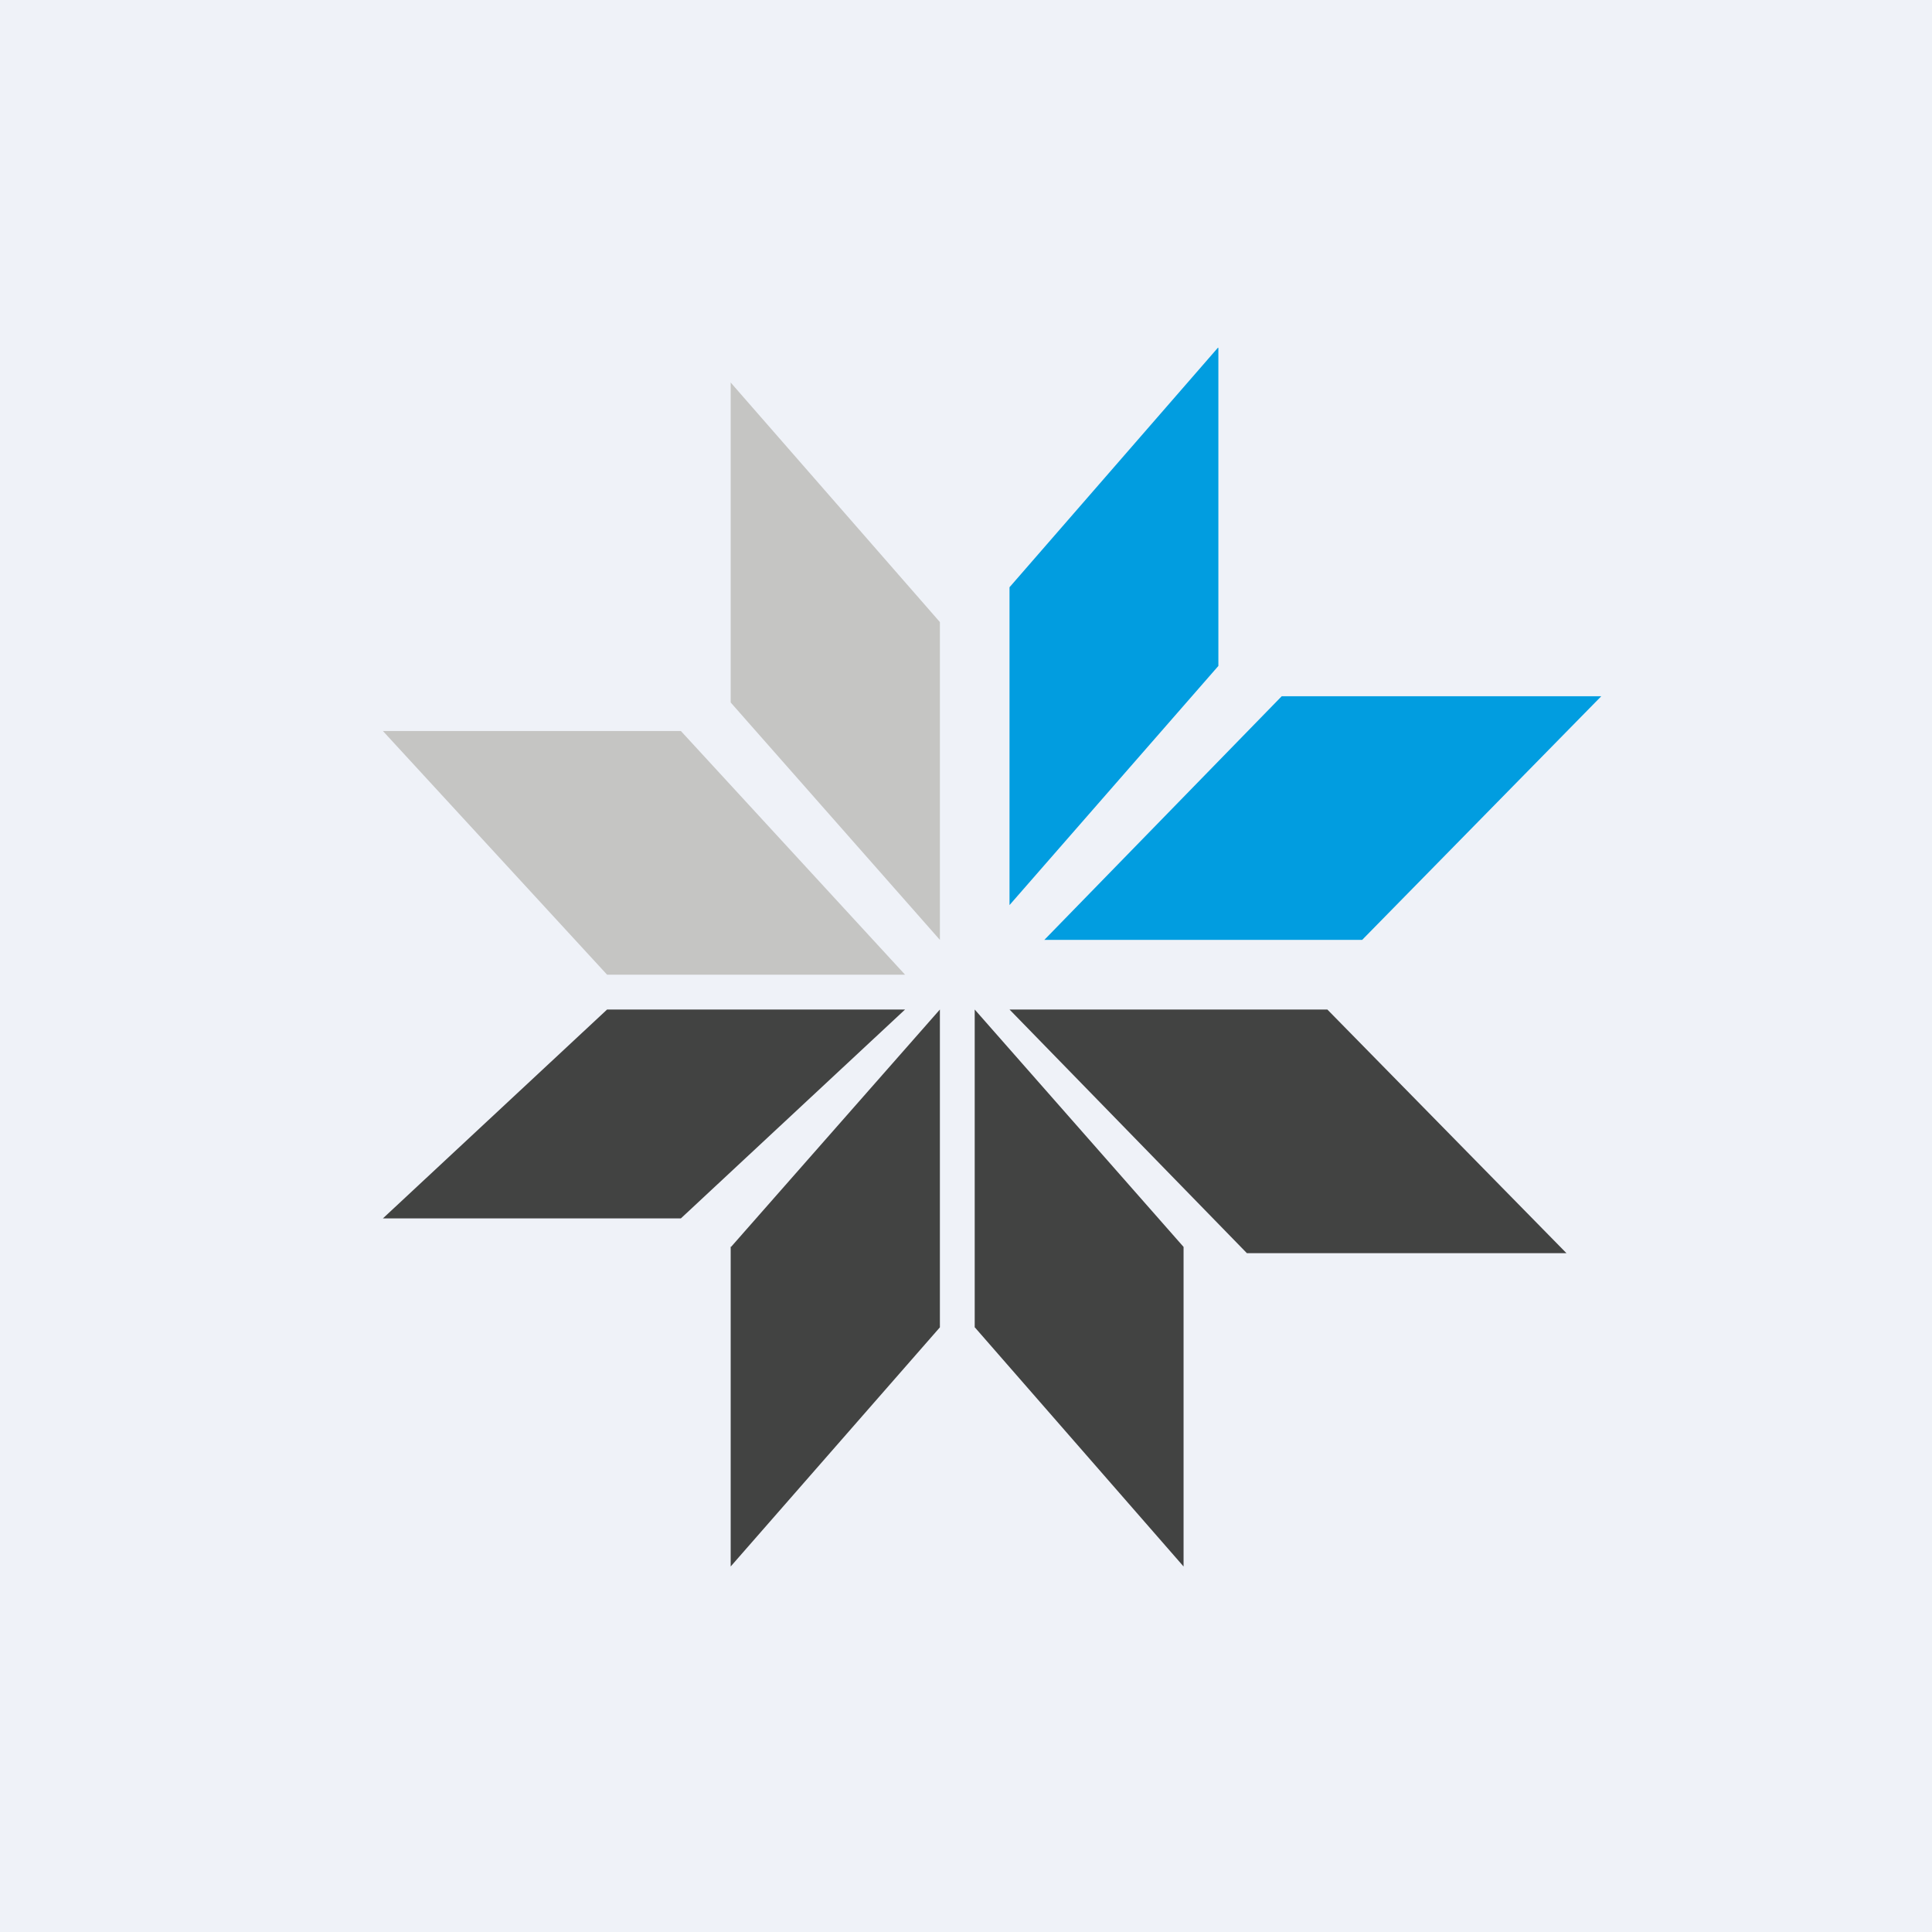
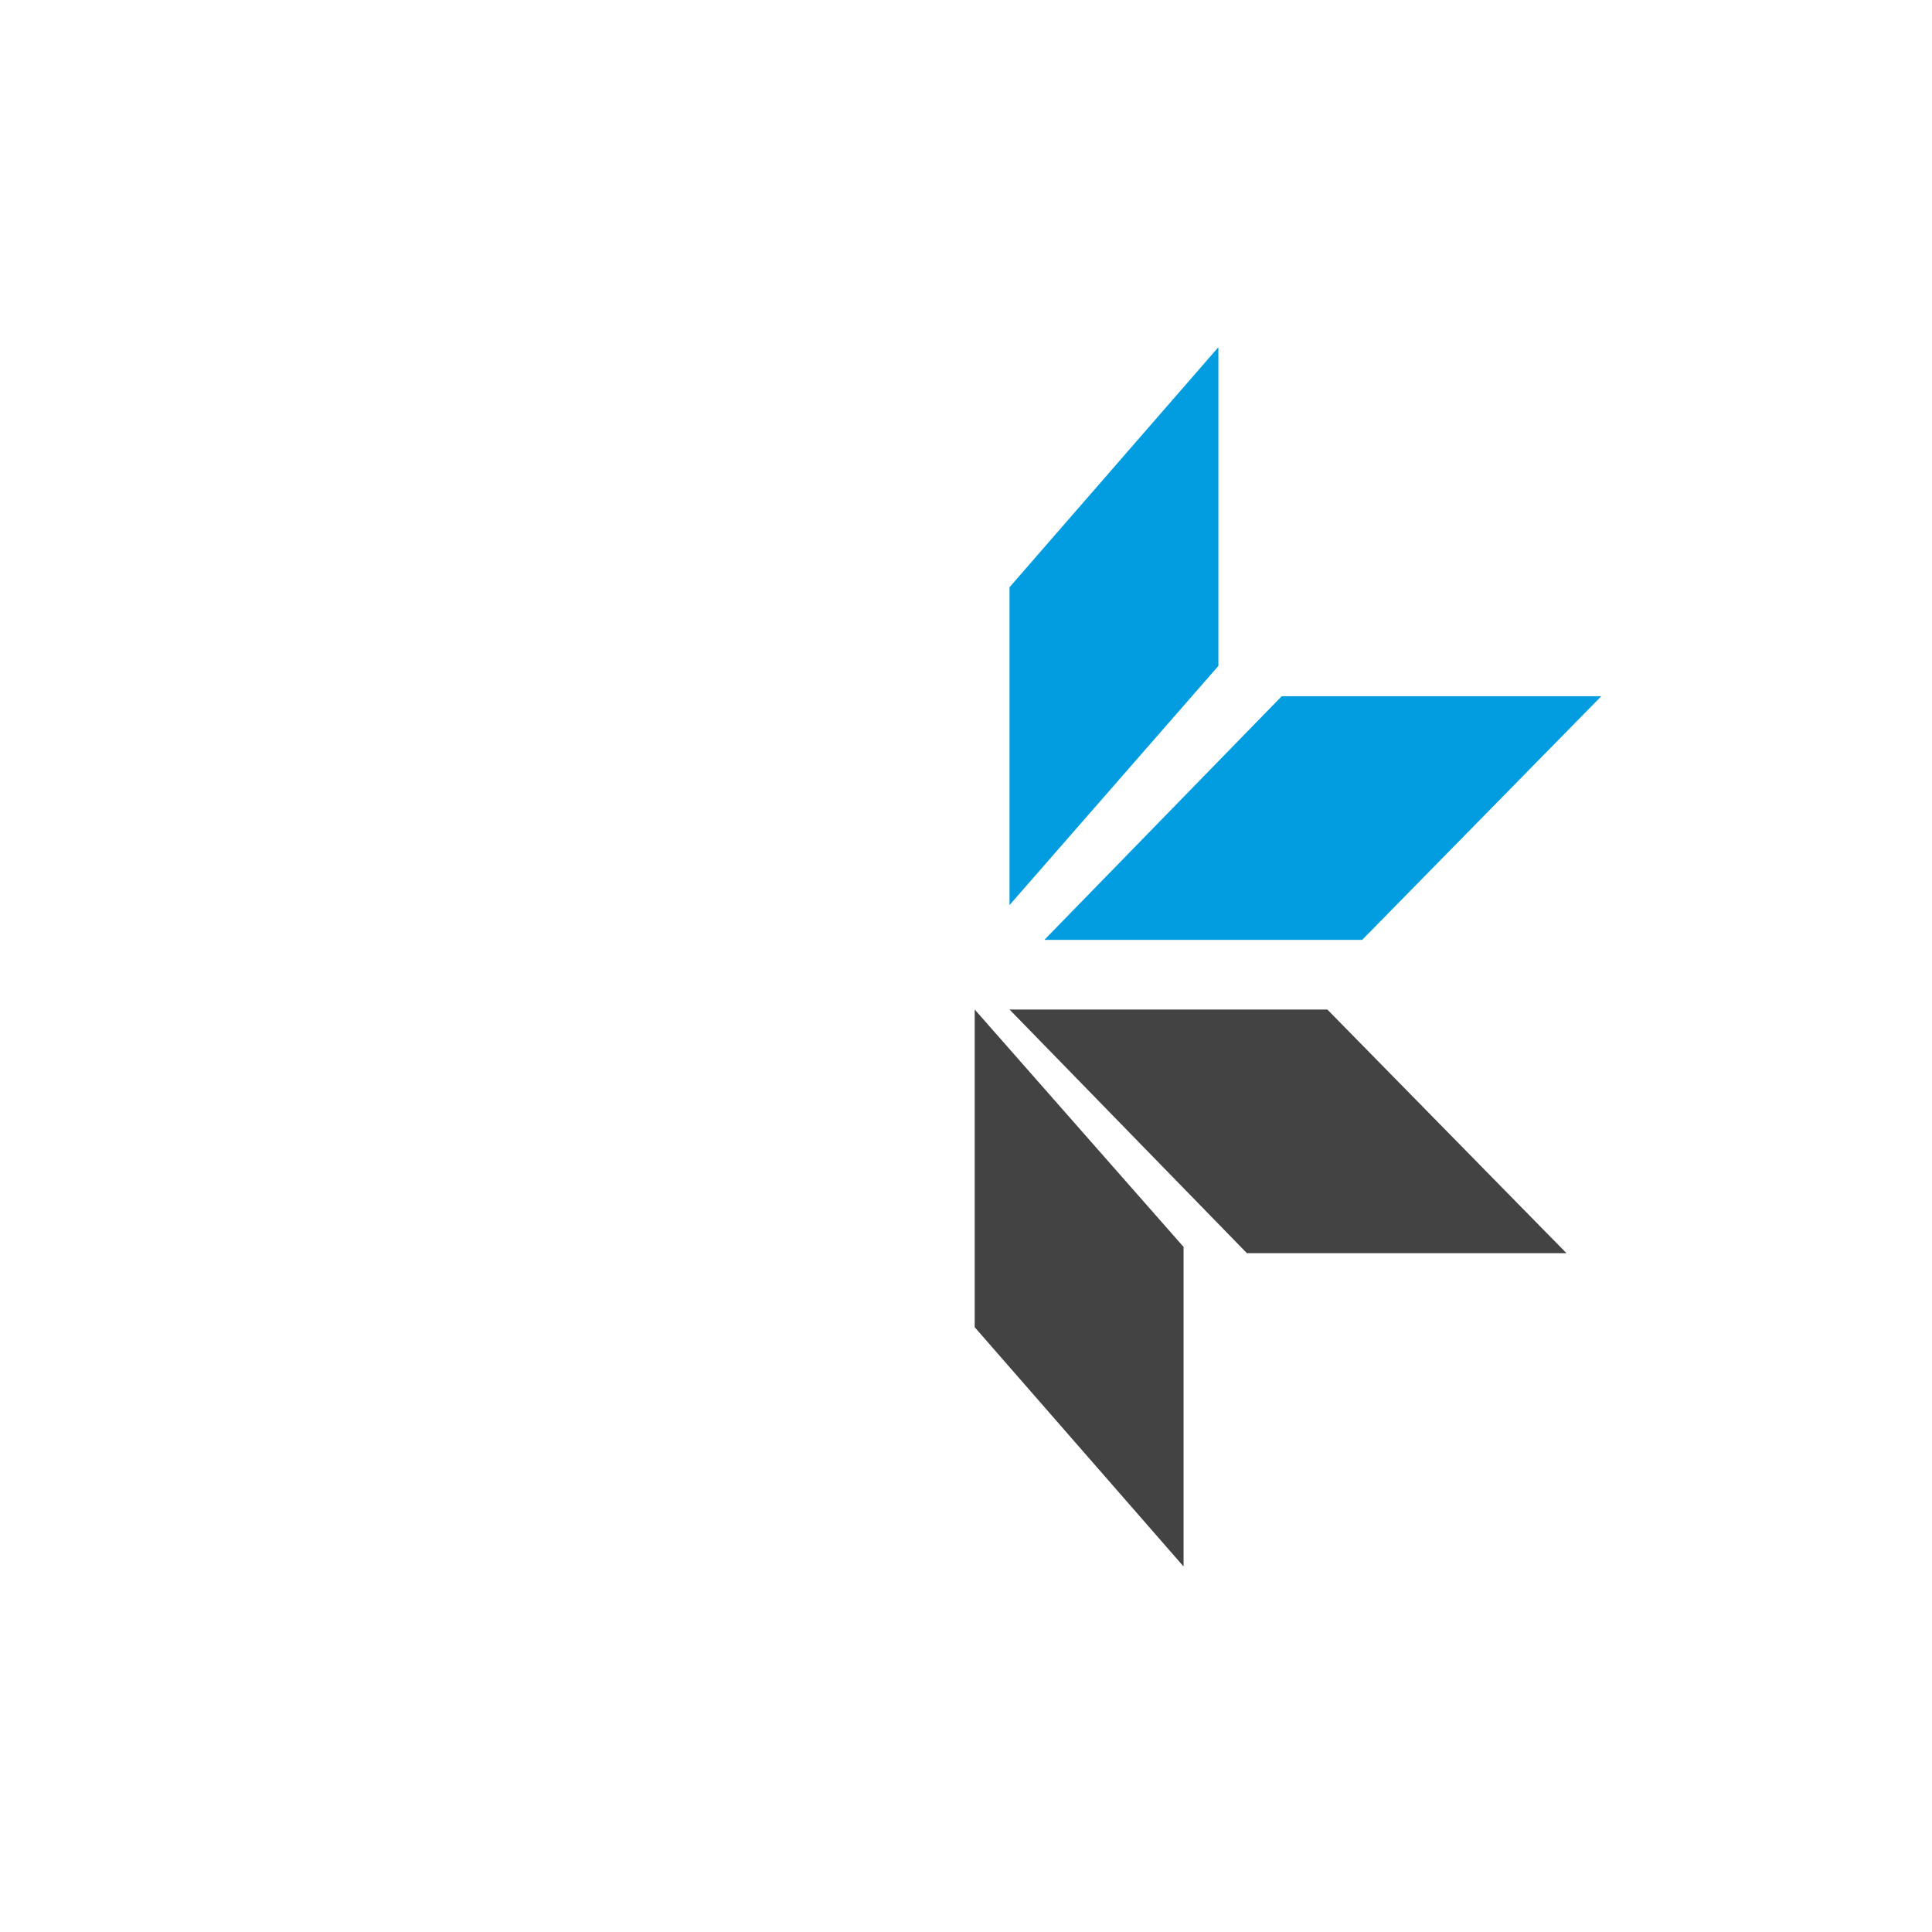
<svg xmlns="http://www.w3.org/2000/svg" viewBox="0 0 55.5 55.5">
-   <path d="M 0,0 H 55.5 V 55.5 H 0 Z" fill="rgb(239, 242, 248)" />
-   <path d="M 20.99,10.985 V 20.18 L 27,27 V 17.87 L 21,11 Z M 11,21 L 17.44,28 H 26 L 19.56,21 H 11 Z" fill="rgb(197, 197, 195)" />
-   <path d="M 20.99,35.805 V 45 L 27,38.13 V 29 L 21,35.82 Z M 17.44,29 L 11,35 H 19.56 L 26,29 H 17.44 Z" fill="rgb(66, 67, 66)" />
  <path d="M 34.99,9.985 L 29,16.87 V 26 L 35,19.13 V 10 Z M 36.82,20 L 30,27 H 39.13 L 46,20 H 36.82 Z" fill="rgb(1, 157, 224)" />
  <path d="M 27.99,38.115 L 34,45 V 35.82 L 28,29 V 38.13 Z M 45,36 H 35.82 L 29,29 H 38.13 L 45,36 Z" fill="rgb(66, 67, 66)" />
</svg>